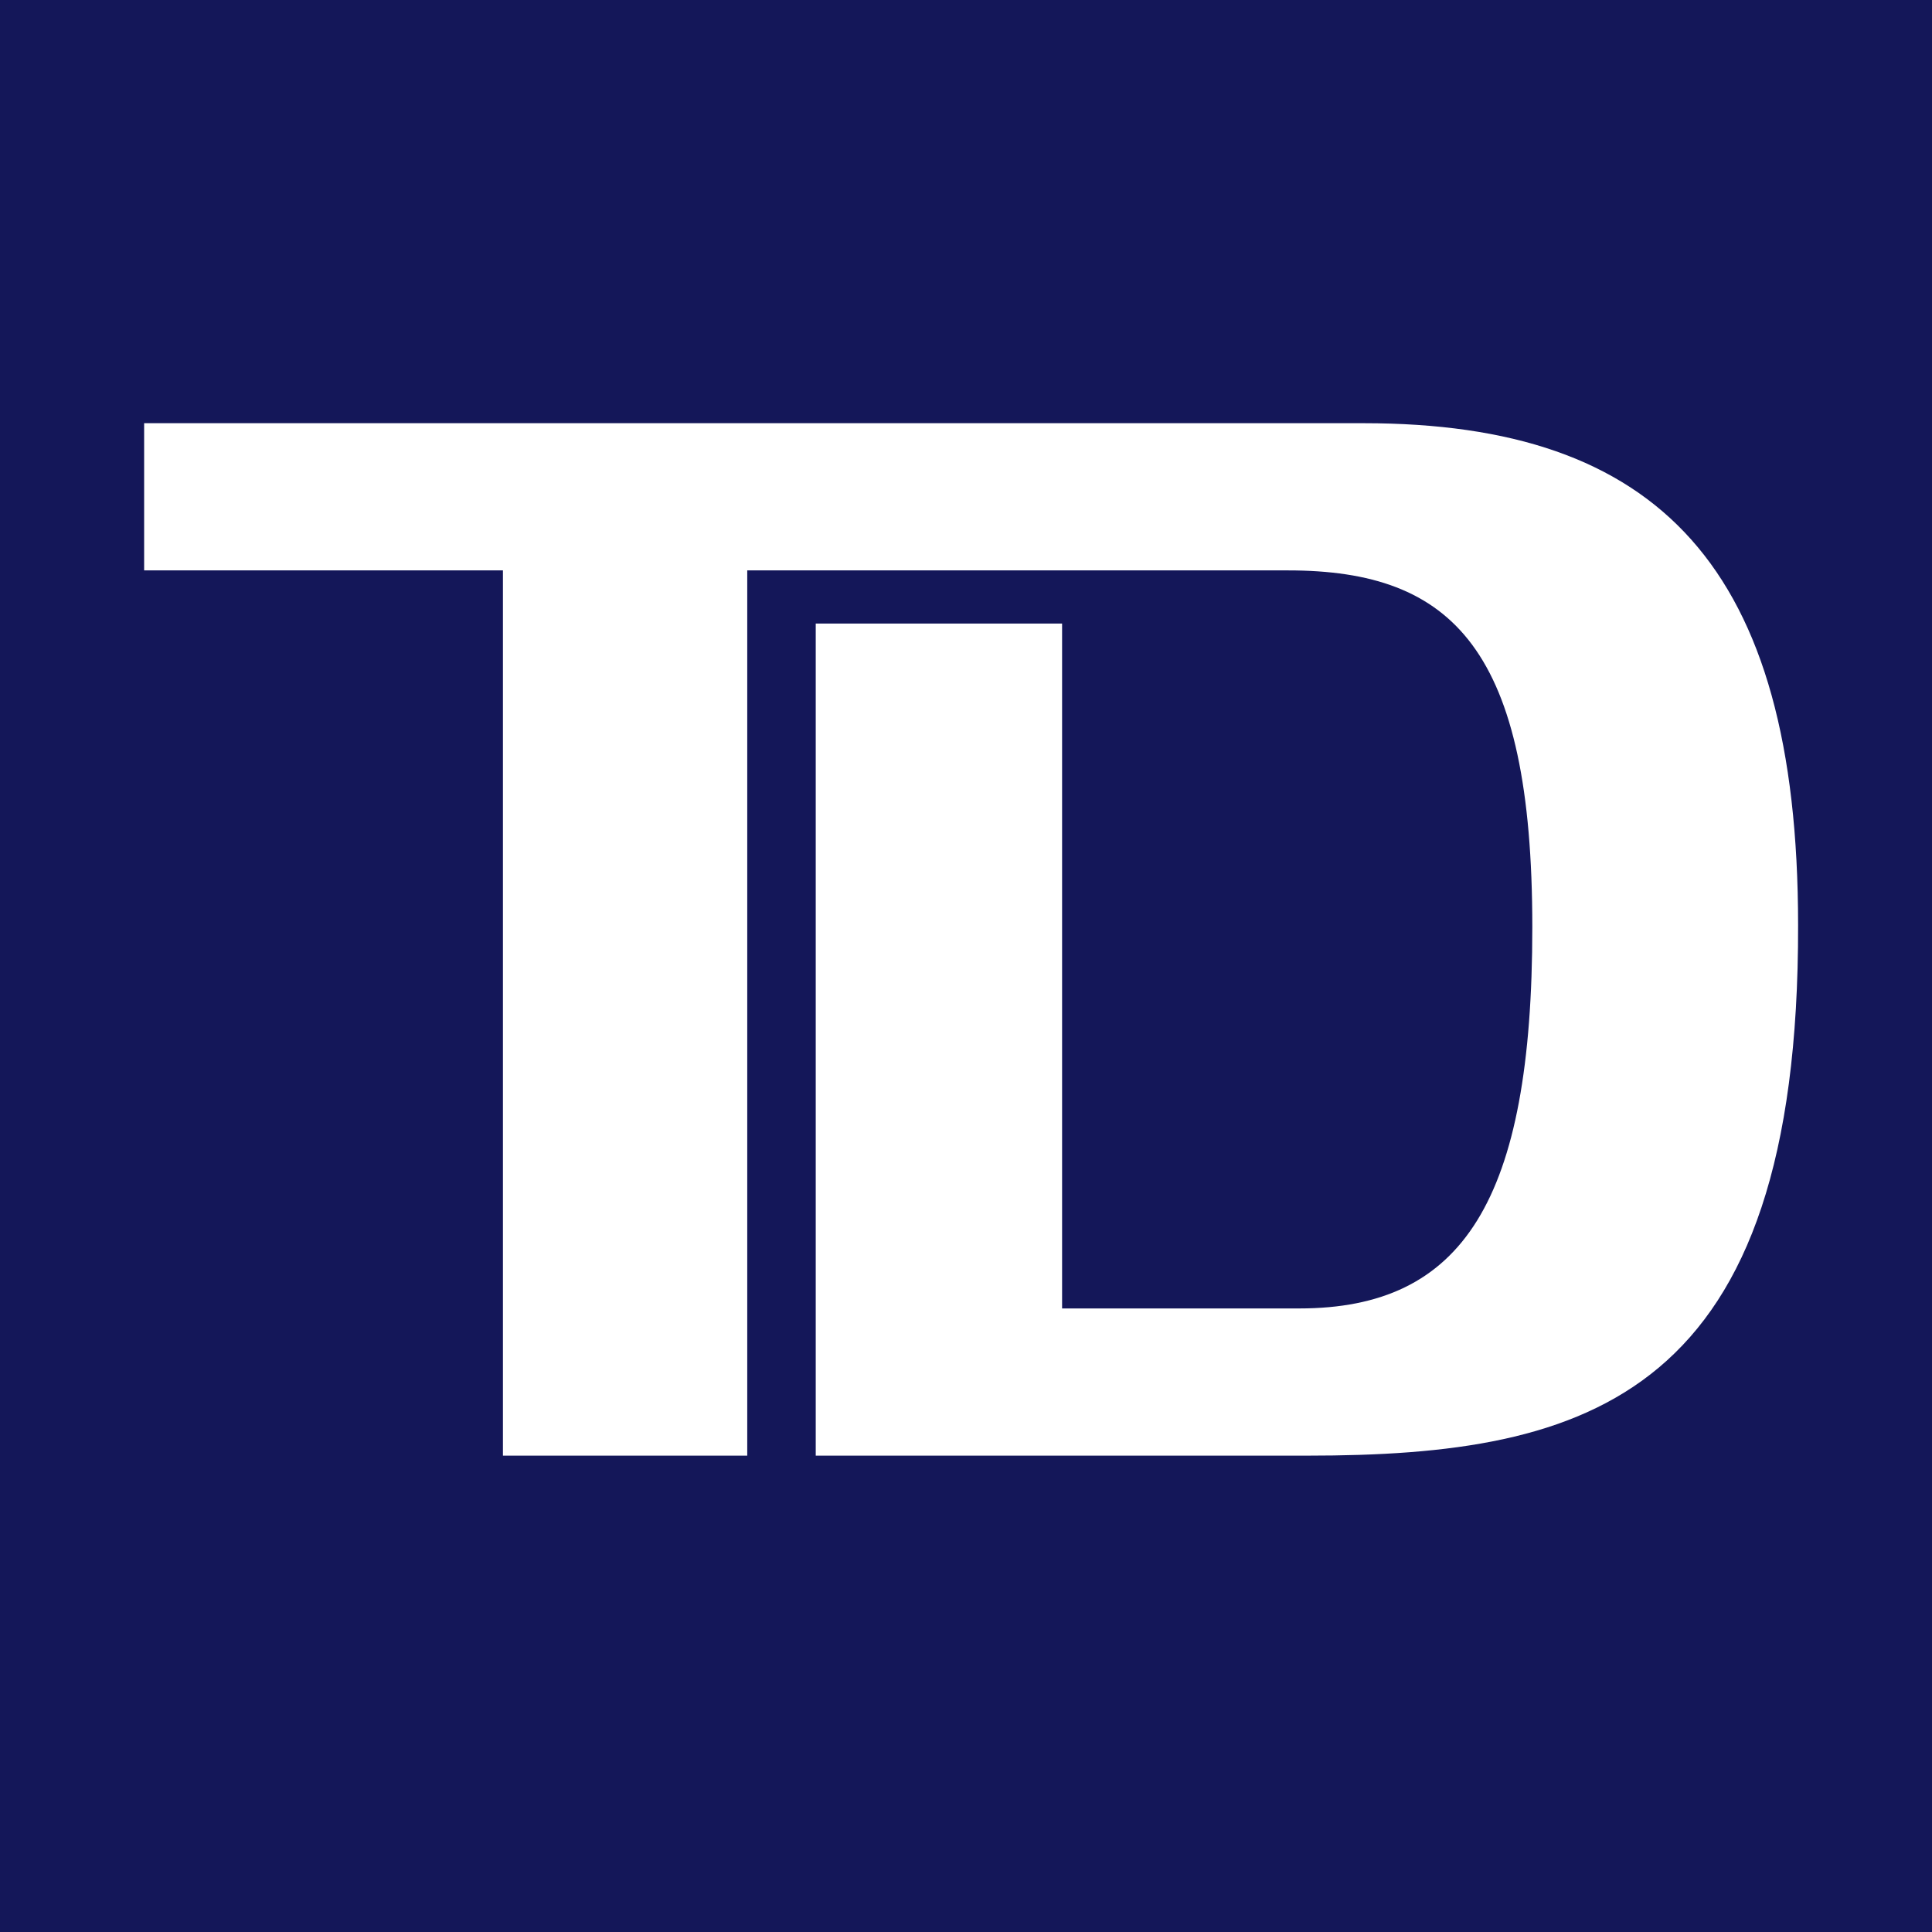
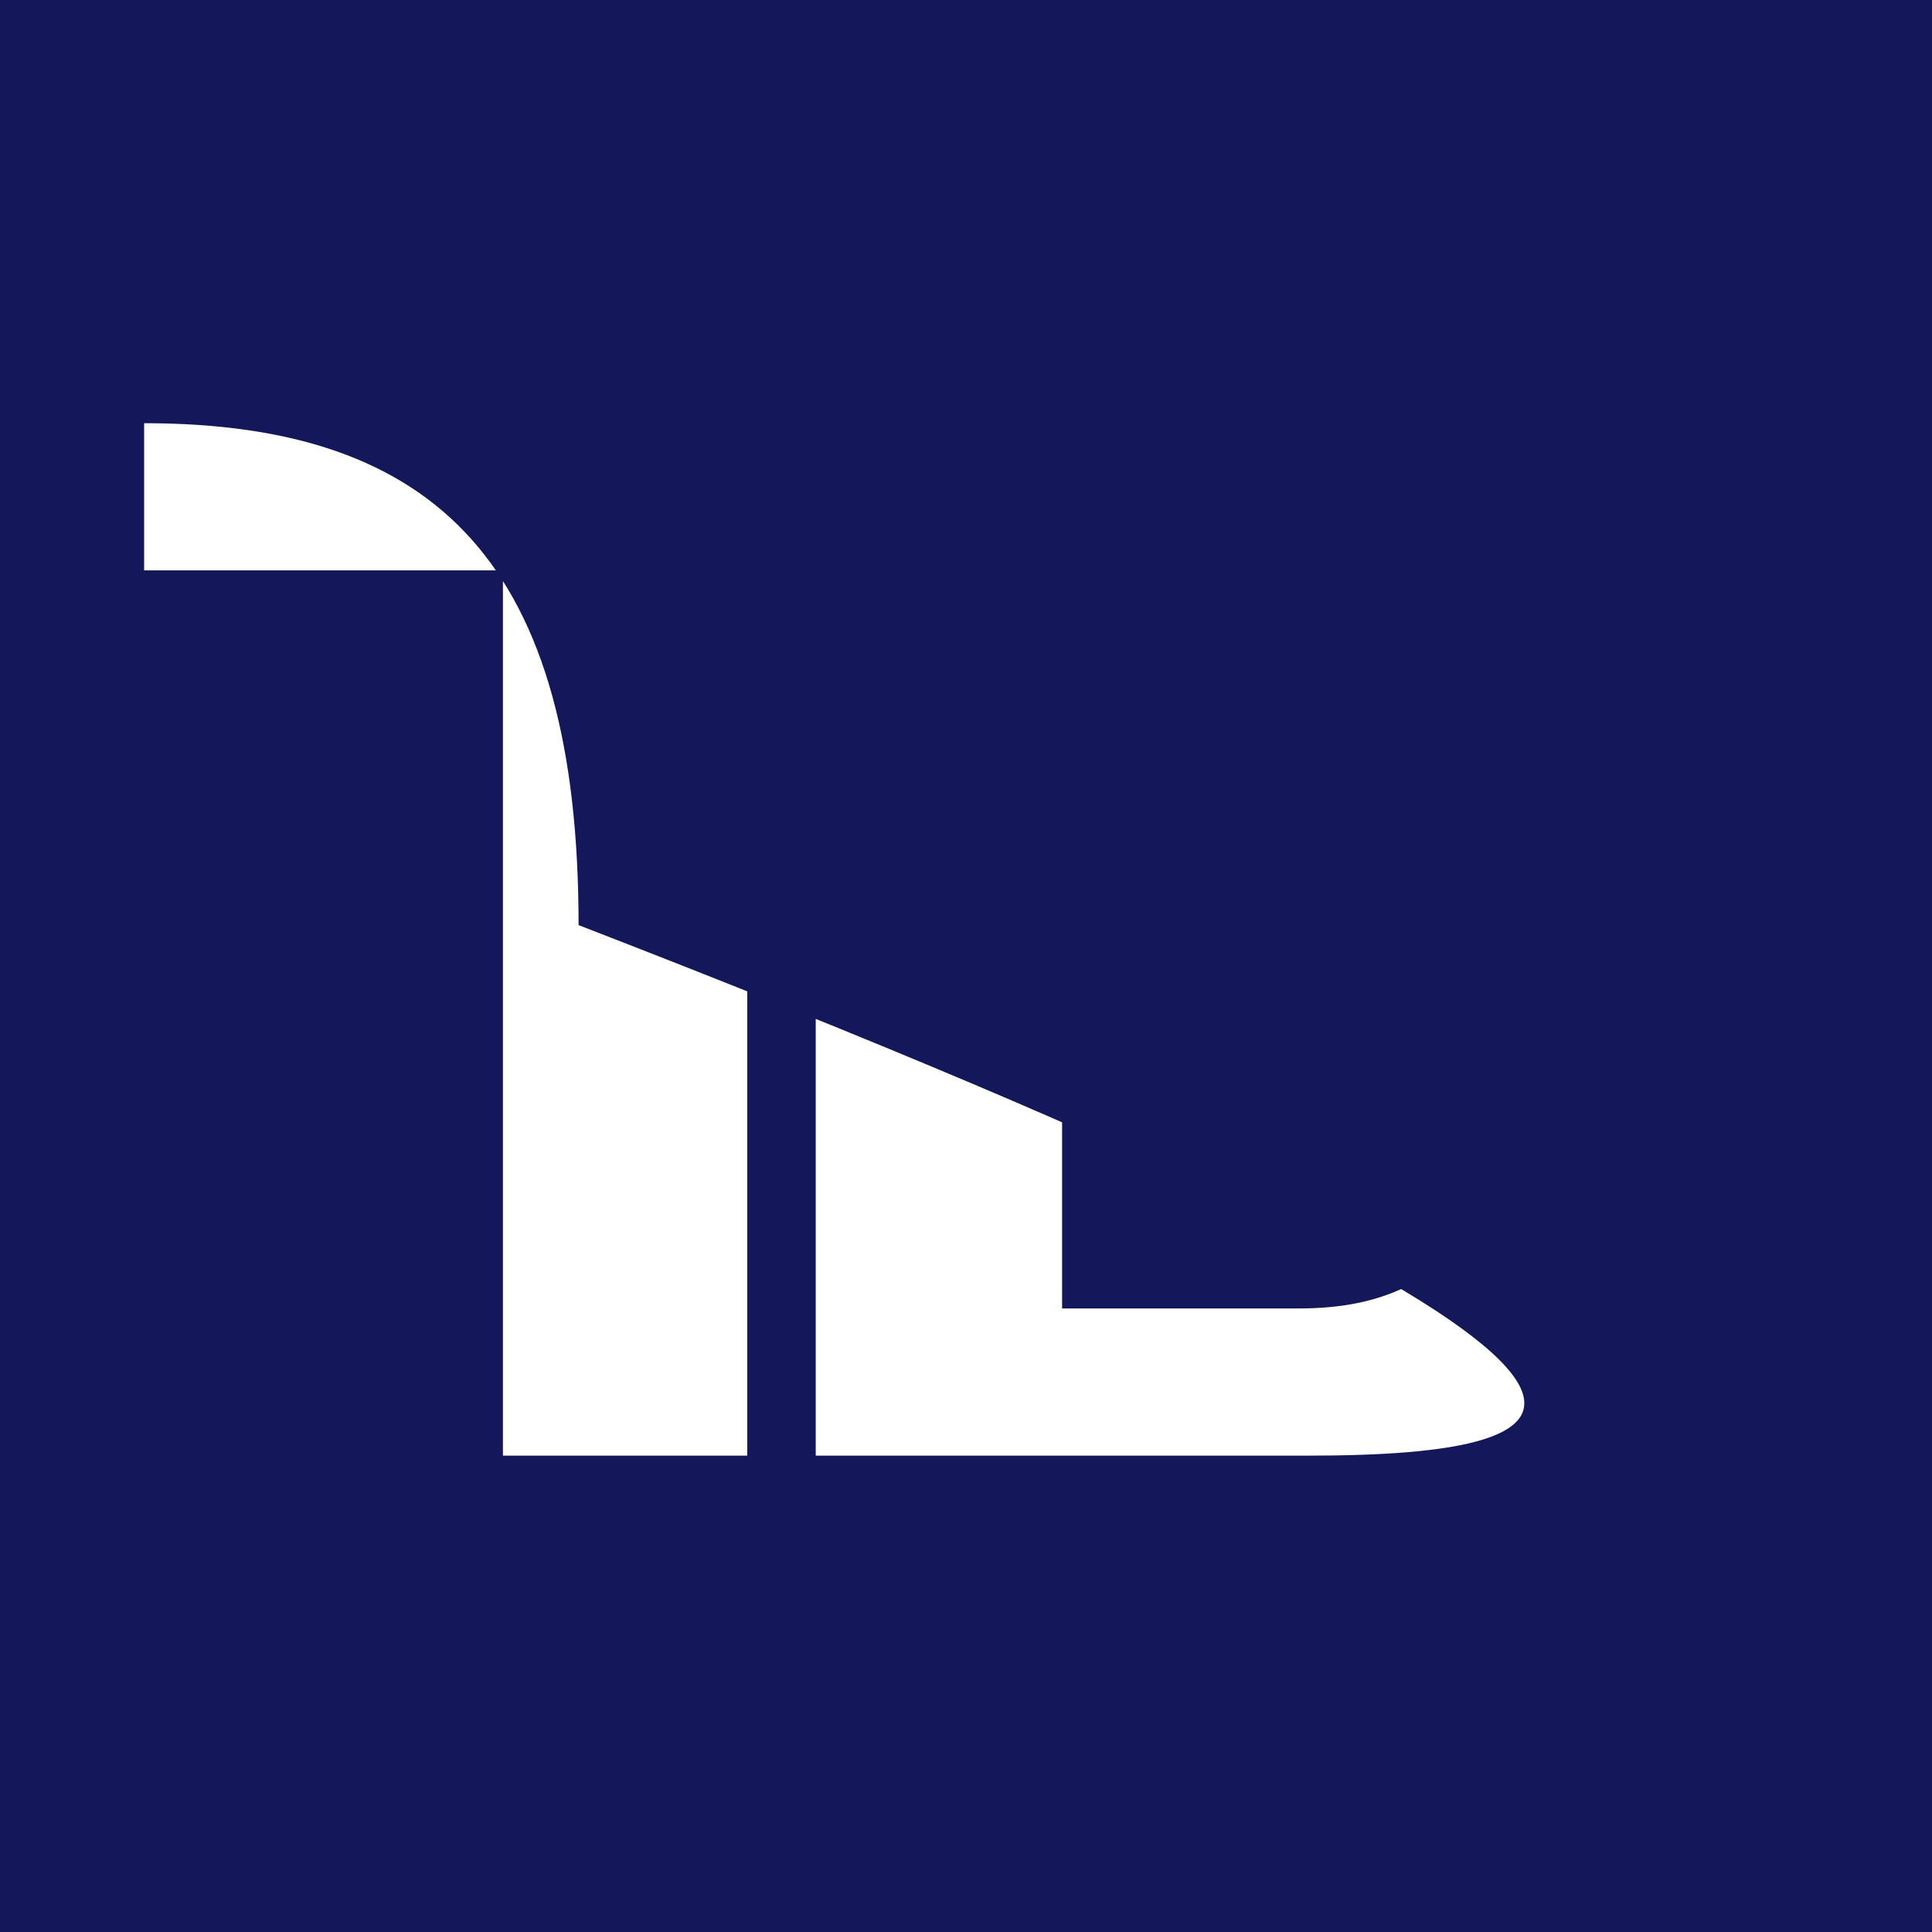
<svg xmlns="http://www.w3.org/2000/svg" xmlns:ns1="http://sodipodi.sourceforge.net/DTD/sodipodi-0.dtd" xmlns:ns2="http://www.inkscape.org/namespaces/inkscape" version="1.1" id="Layer_1" x="0px" y="0px" viewBox="-540 106.5 189 189" style="enable-background:new -540 106.5 189 189;" xml:space="preserve" ns1:docname="td-bank_blue.svg" ns2:version="1.3 (0e150ed6c4, 2023-07-21)">
  <defs id="defs1" />
  <ns1:namedview id="namedview1" pagecolor="#ffffff" bordercolor="#000000" borderopacity="0.25" ns2:showpageshadow="2" ns2:pageopacity="0.0" ns2:pagecheckerboard="0" ns2:deskcolor="#d1d1d1" showgrid="false" ns2:zoom="0.95403296" ns2:cx="94.336363" ns2:cy="94.336363" ns2:window-width="1366" ns2:window-height="706" ns2:window-x="-8" ns2:window-y="-8" ns2:window-maximized="1" ns2:current-layer="Layer_1" />
  <style type="text/css" id="style1">
  .st0{fill:#12AD2A;}
 </style>
  <title id="title1">
  TD Ameritrade Inc_Investments_32px
 </title>
  <desc id="desc1">
  Created with Sketch.
 </desc>
  <g id="Page-1" style="fill:#141759;fill-opacity:1">
    <g id="favicons-1-50" style="fill:#141759;fill-opacity:1">
-       <path id="TD-Ameritrade-Inc_Investments" class="st0" d="M-540,295.5h189v-189h-189V295.5L-540,295.5z M-412.1,248.9h-48.1v-81.4    h24.1v67h23.2c16,0,22.8-10.5,22.8-37.3c0-27.1-7.7-34.9-23.9-34.9h-52.9v86.6h-23.9v-86.6h-35.1v-14.4h119.3    c28.8,0,42.5,14,42.5,49.1C-364,243.2-384.5,248.9-412.1,248.9L-412.1,248.9z" style="fill:#141759;fill-opacity:1">
+       <path id="TD-Ameritrade-Inc_Investments" class="st0" d="M-540,295.5h189v-189h-189V295.5L-540,295.5z M-412.1,248.9h-48.1v-81.4    h24.1v67h23.2c16,0,22.8-10.5,22.8-37.3c0-27.1-7.7-34.9-23.9-34.9h-52.9v86.6h-23.9v-86.6h-35.1v-14.4c28.8,0,42.5,14,42.5,49.1C-364,243.2-384.5,248.9-412.1,248.9L-412.1,248.9z" style="fill:#141759;fill-opacity:1">
   </path>
    </g>
  </g>
</svg>